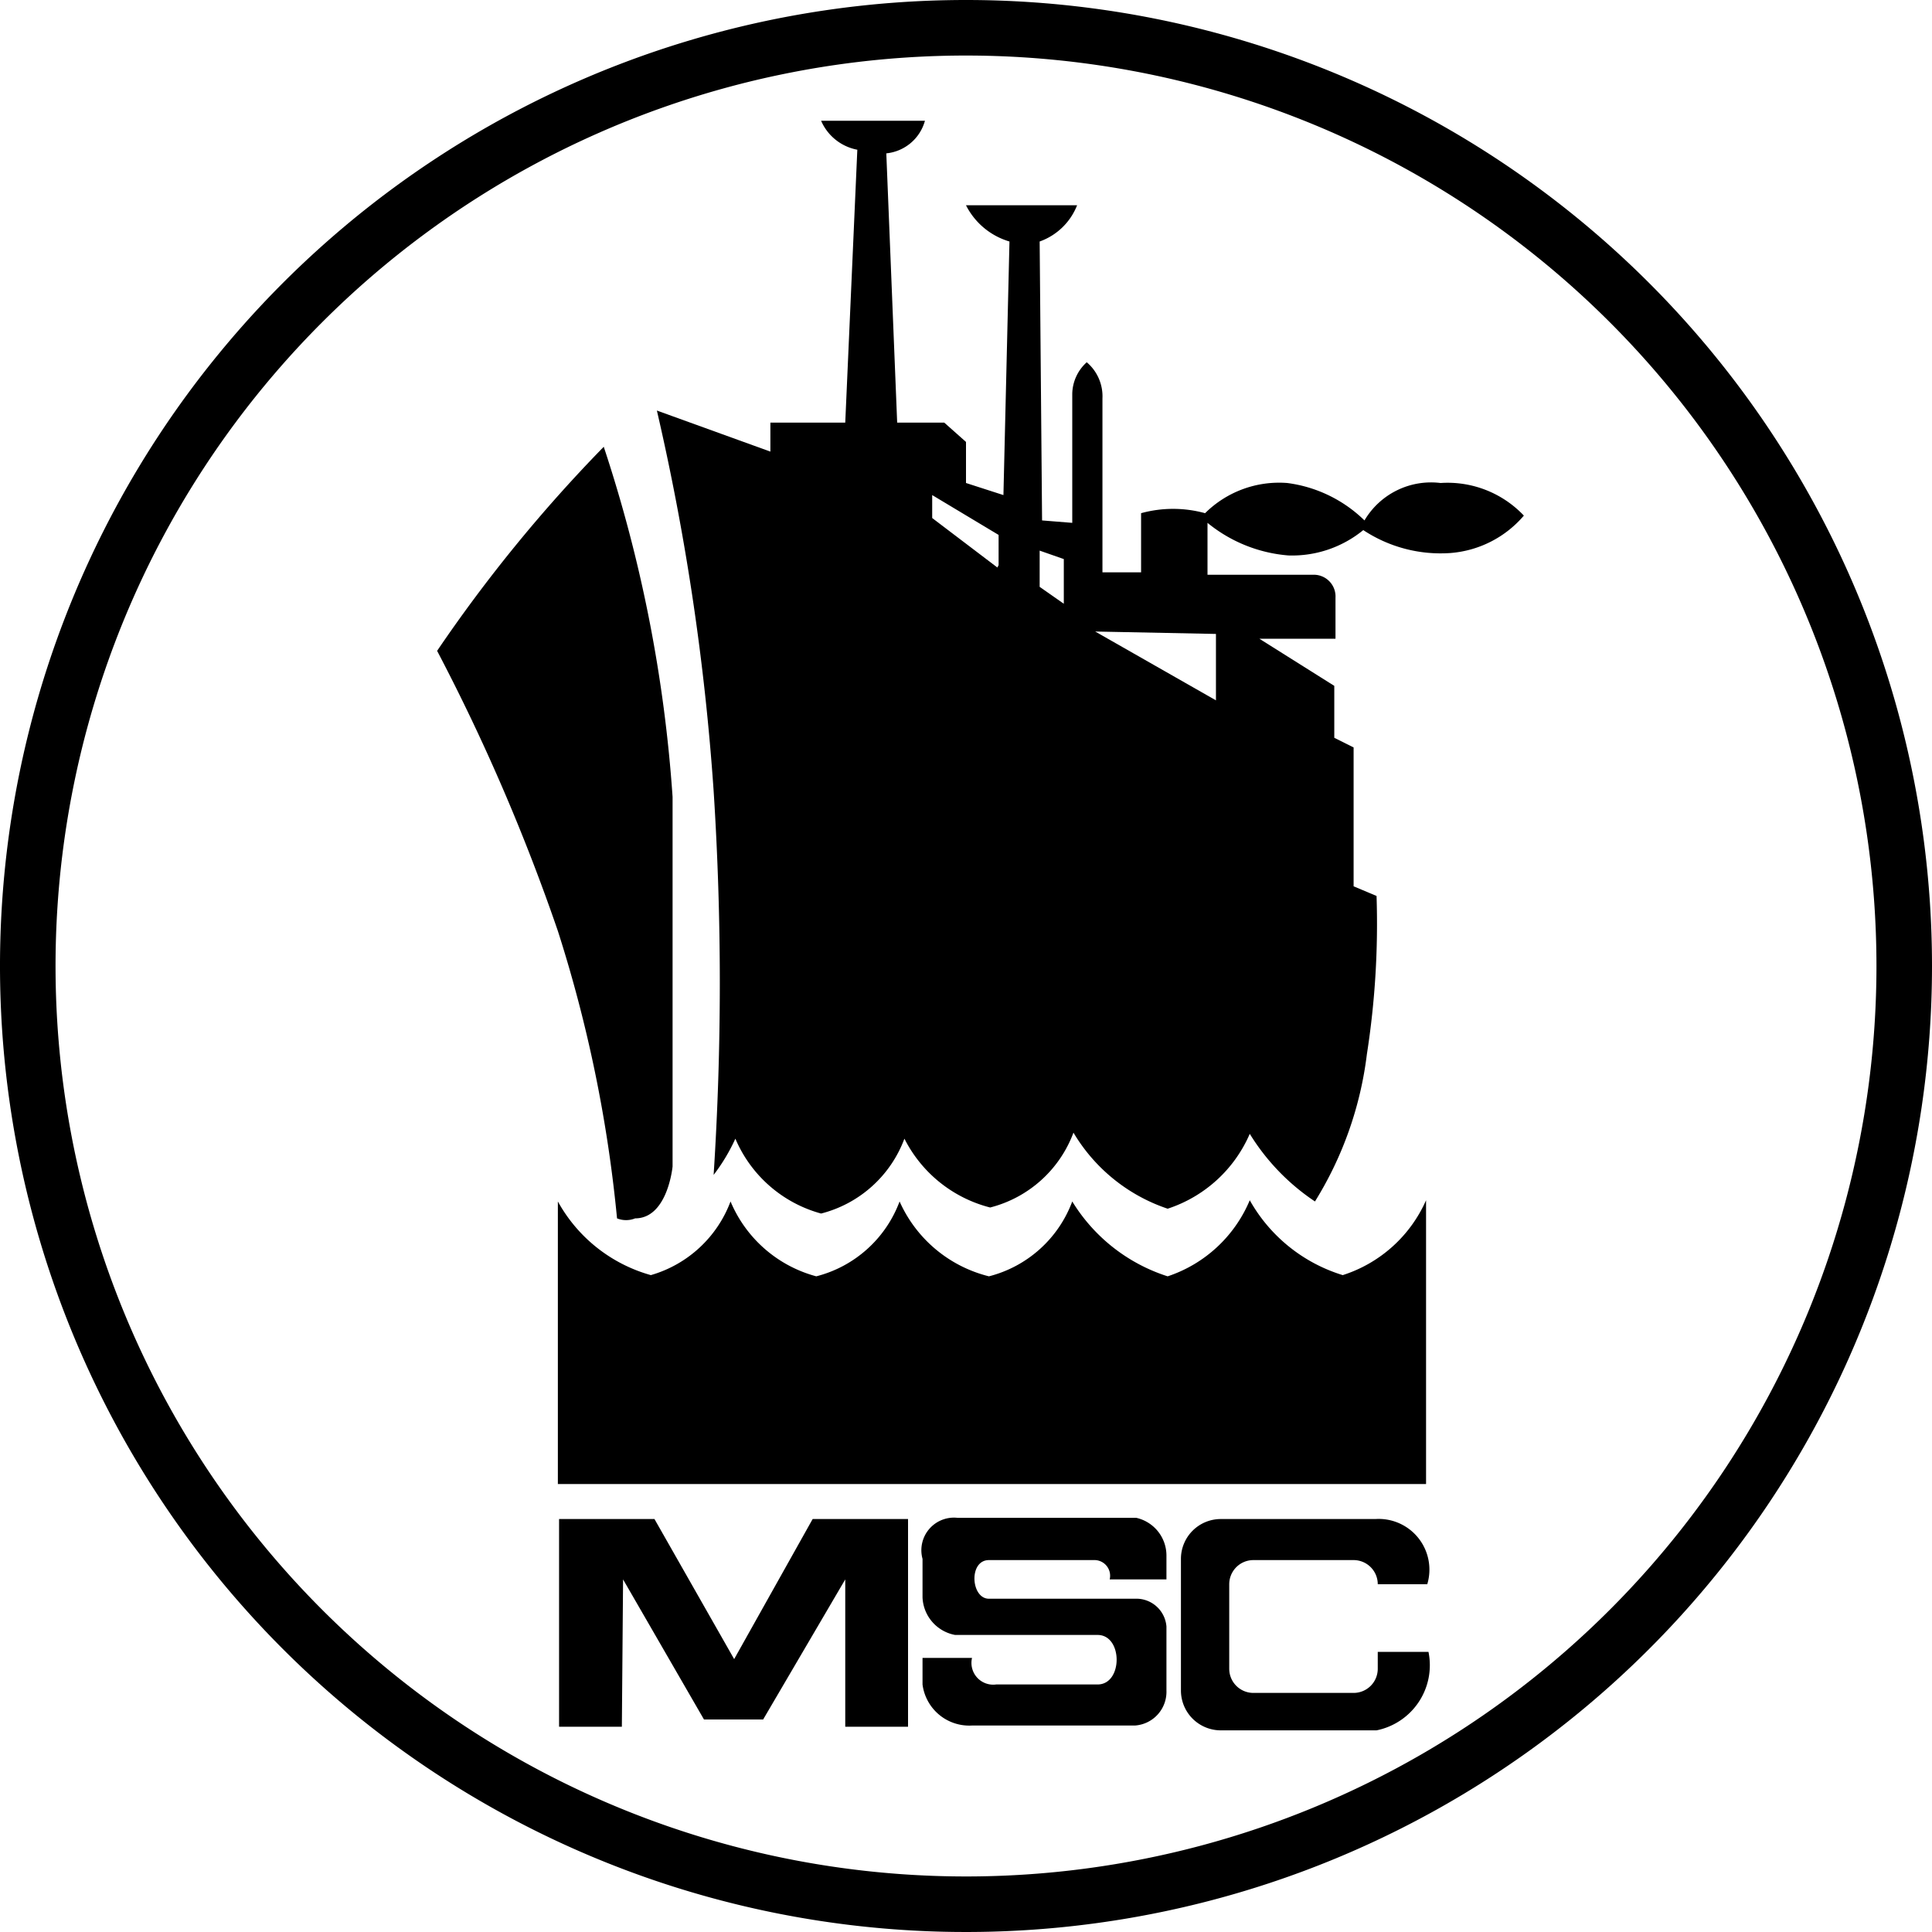
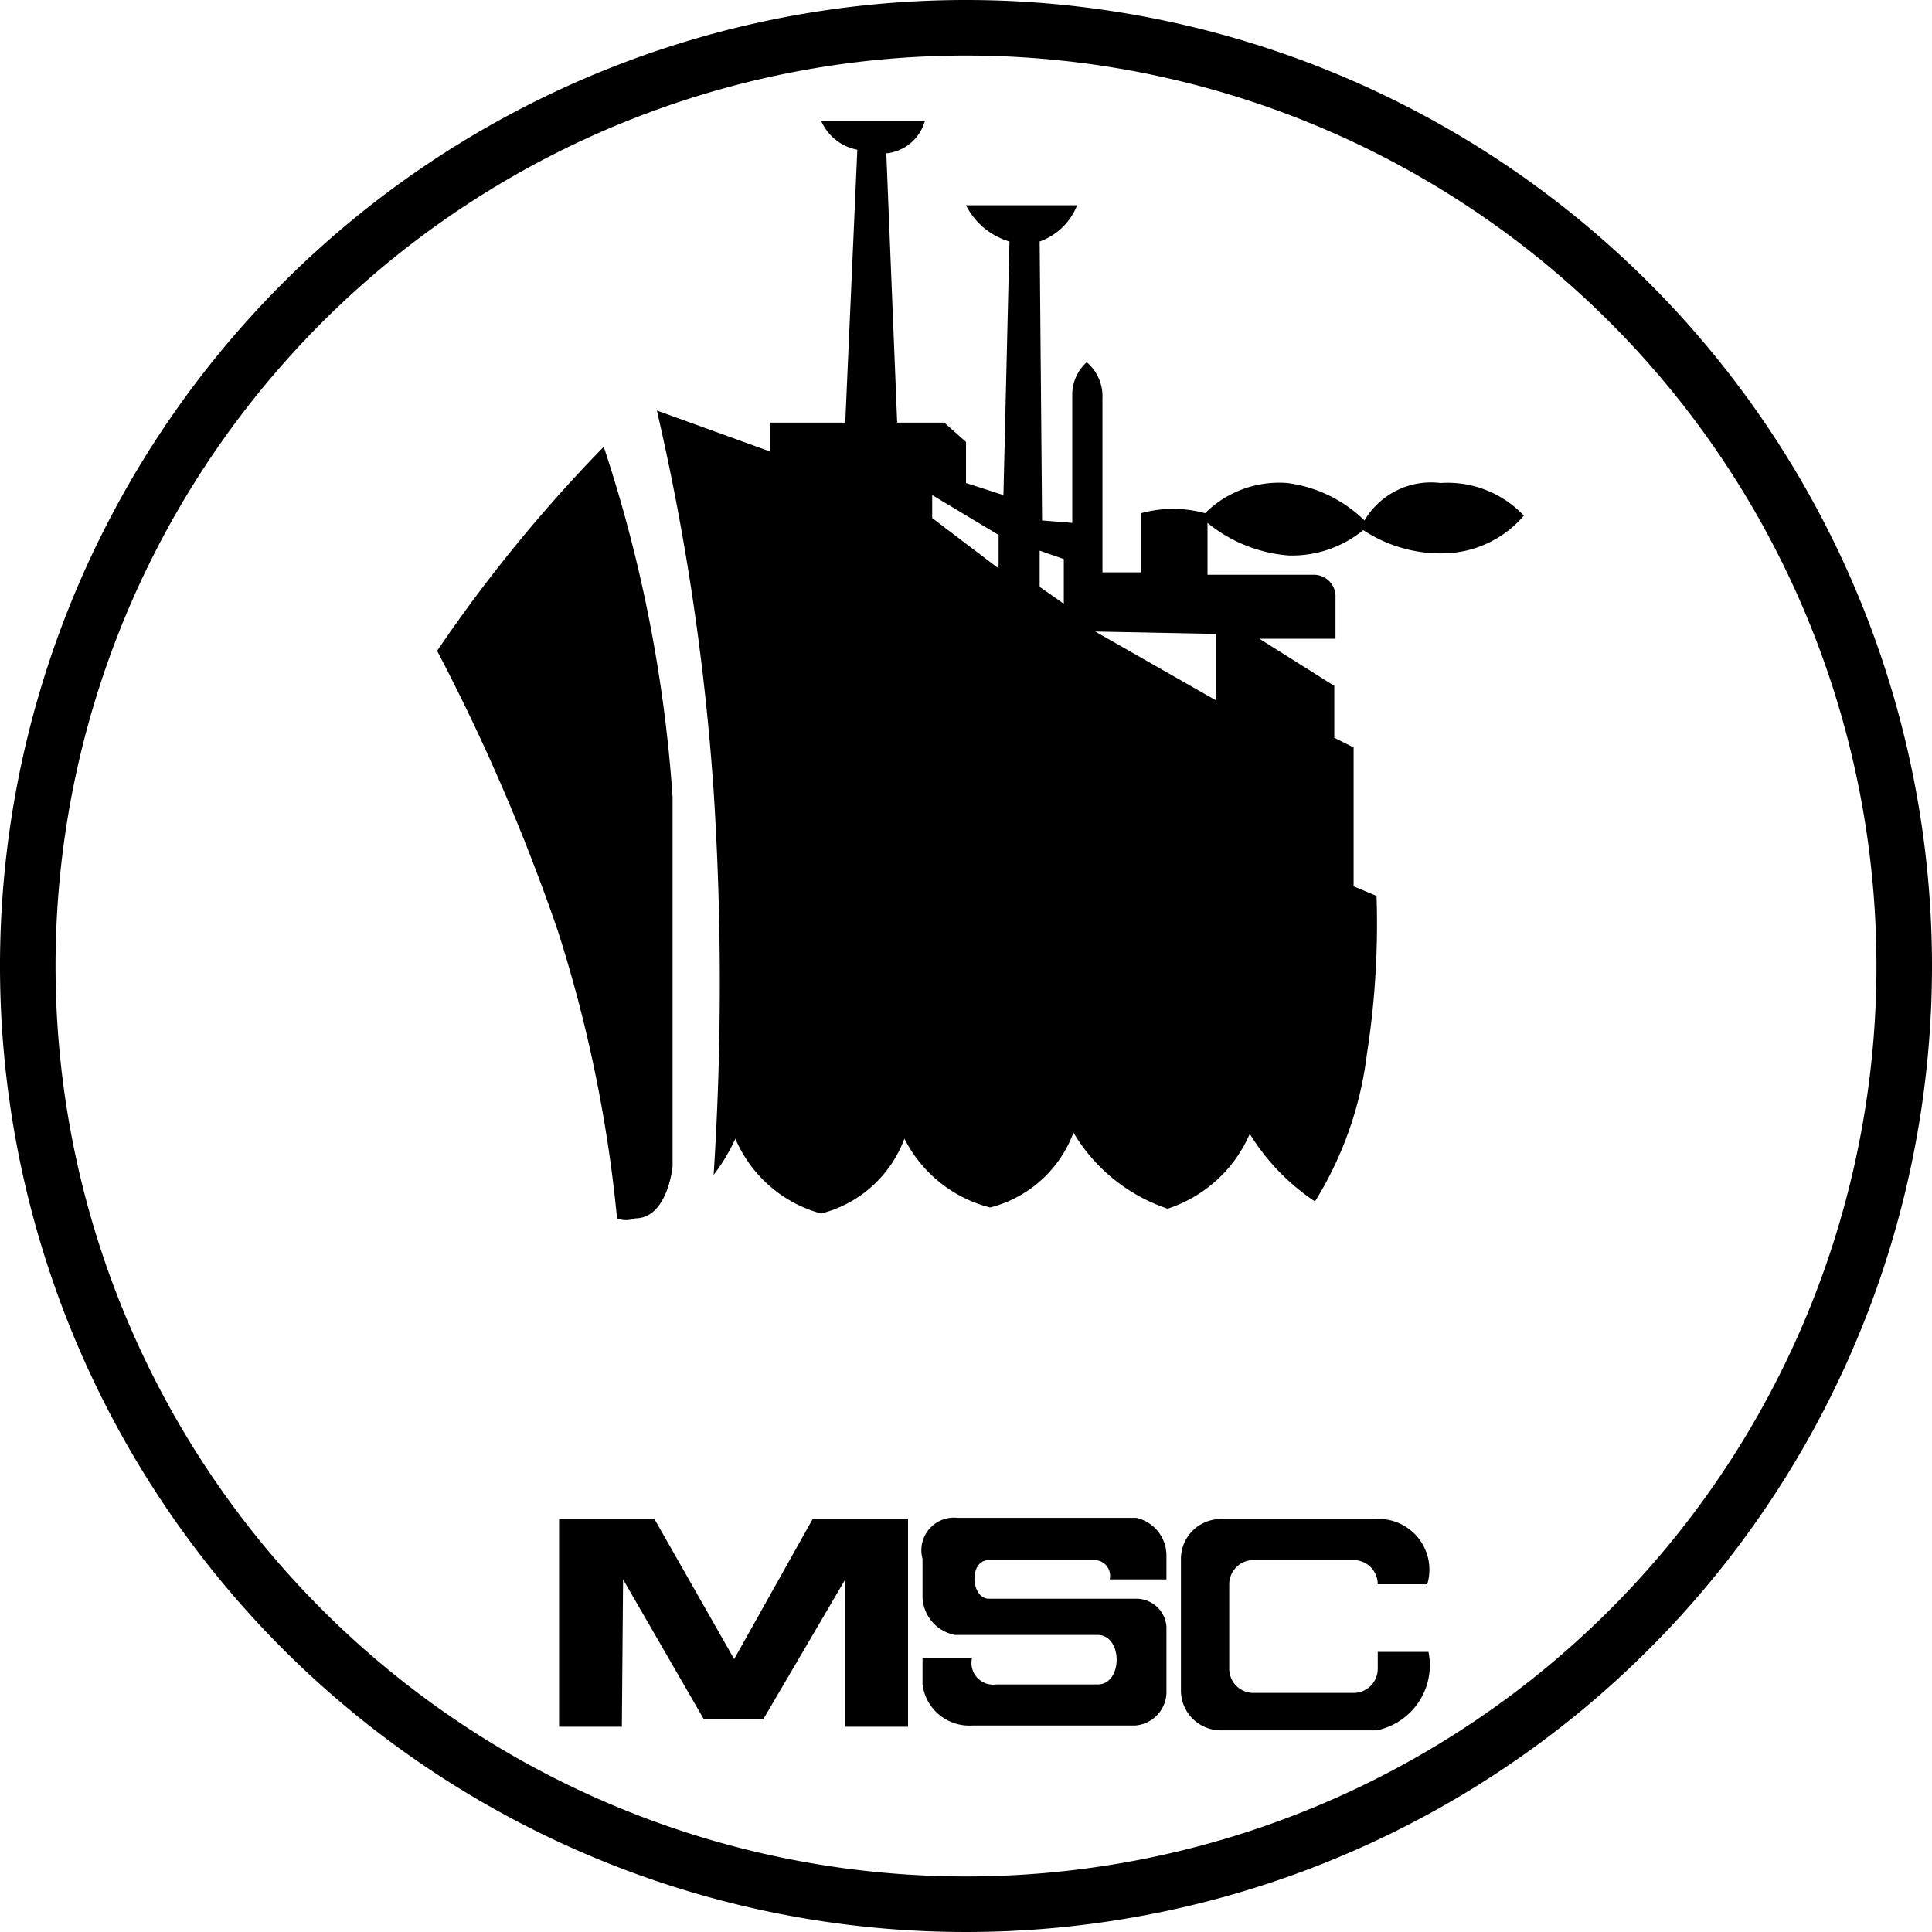
<svg xmlns="http://www.w3.org/2000/svg" id="Layer_1" data-name="Layer 1" viewBox="0 0 16 16">
  <path d="M8,0a8,8,0,1,0,8,8A8,8,0,0,0,8,0ZM8,15.54A7.54,7.54,0,1,1,15.54,8,7.54,7.54,0,0,1,8,15.54Z" />
  <polygon points="6.08 13.74 5.42 12.58 4.63 12.58 4.63 14.3 5.15 14.3 5.16 13.08 5.83 14.24 6.32 14.24 7 13.08 7 14.3 7.52 14.3 7.52 12.58 6.73 12.58 6.08 13.74" />
  <path d="M9.4,13.24H8.19c-0.15,0-.17-0.32,0-0.32H9.07a0.13,0.13,0,0,1,.12.16H9.66V12.88a0.32,0.32,0,0,0-.25-0.31H7.93a0.27,0.27,0,0,0-.29.34c0,0.19,0,.23,0,0.32a0.33,0.33,0,0,0,.27.31H9.09c0.21,0,.21.41,0,0.41H8.25a0.18,0.18,0,0,1-.2-0.22H7.64s0,0.08,0,.22a0.39,0.39,0,0,0,.41.34H9.4A0.28,0.28,0,0,0,9.66,14c0-.09,0-0.39,0-0.53A0.25,0.25,0,0,0,9.4,13.24Z" />
  <path d="M11.39,12.58H10.11a0.33,0.33,0,0,0-.33.33V14a0.33,0.33,0,0,0,.33.33h1.29a0.55,0.55,0,0,0,.43-0.65v0H11.41v0.14a0.2,0.2,0,0,1-.2.2H10.38a0.2,0.2,0,0,1-.2-0.2V13.12a0.2,0.2,0,0,1,.2-0.2h0.83a0.2,0.2,0,0,1,.2.2h0.41v0A0.42,0.42,0,0,0,11.39,12.58Z" />
-   <path d="M11.12,10.56a1.33,1.33,0,0,1-.77-0.62,1.12,1.12,0,0,1-.68.63,1.44,1.44,0,0,1-.79-0.62,1,1,0,0,1-.69.62,1.1,1.1,0,0,1-.74-0.62,1,1,0,0,1-.69.62,1.07,1.07,0,0,1-.71-0.62,1,1,0,0,1-.66.61,1.27,1.27,0,0,1-.77-0.61v2.34h7.19V9.94A1.13,1.13,0,0,1,11.12,10.56Z" />
  <path d="M5.11,10.09a0.2,0.2,0,0,0,.15,0c0.27,0,.31-0.43.31-0.43s0-1.71,0-3.06A11.75,11.75,0,0,0,5,3.7,12.31,12.31,0,0,0,3.62,5.39a16.56,16.56,0,0,1,1,2.32A11.34,11.34,0,0,1,5.11,10.09Z" />
  <path d="M11.93,4a0.64,0.64,0,0,0-.63.31A1.12,1.12,0,0,0,10.66,4a0.87,0.87,0,0,0-.68.25,1,1,0,0,0-.53,0s0,0.49,0,.49H9.13l0-1.44A0.37,0.37,0,0,0,9,3a0.36,0.36,0,0,0-.12.26l0,1.07L8.63,4.31,8.61,2a0.52,0.52,0,0,0,.31-0.3H8A0.59,0.59,0,0,0,8.36,2L8.31,4.1,8,4V3.66L7.82,3.5H7.43L7.34,1.27A0.37,0.37,0,0,0,7.66,1H6.8a0.41,0.41,0,0,0,.3.24L7,3.5H6.38V3.74L5.44,3.4a20,20,0,0,1,.47,3.15,24.74,24.74,0,0,1,0,3.18,1.54,1.54,0,0,0,.18-0.3,1.08,1.08,0,0,0,.71.62,1,1,0,0,0,.69-0.62A1.1,1.1,0,0,0,8.2,10a1,1,0,0,0,.69-0.62,1.44,1.44,0,0,0,.78.63,1.12,1.12,0,0,0,.68-0.62,1.82,1.82,0,0,0,.54.56,3,3,0,0,0,.43-1.22,7,7,0,0,0,.08-1.31l-0.19-.08V6.19l-0.16-.08V5.68l-0.62-.39h0.63s0-.21,0-0.34a0.18,0.18,0,0,0-.17-0.19H10V4.33a1.21,1.21,0,0,0,.67.27,0.93,0.93,0,0,0,.62-0.21,1.16,1.16,0,0,0,.72.19,0.89,0.89,0,0,0,.61-0.31A0.87,0.87,0,0,0,11.93,4Zm-3.67.7L7.72,4.29V4.1L8.27,4.43V4.68ZM8.61,4.86V4.56L8.81,4.63V5Zm1.46,0.39,0,0.55-1-.57Z" />
</svg>